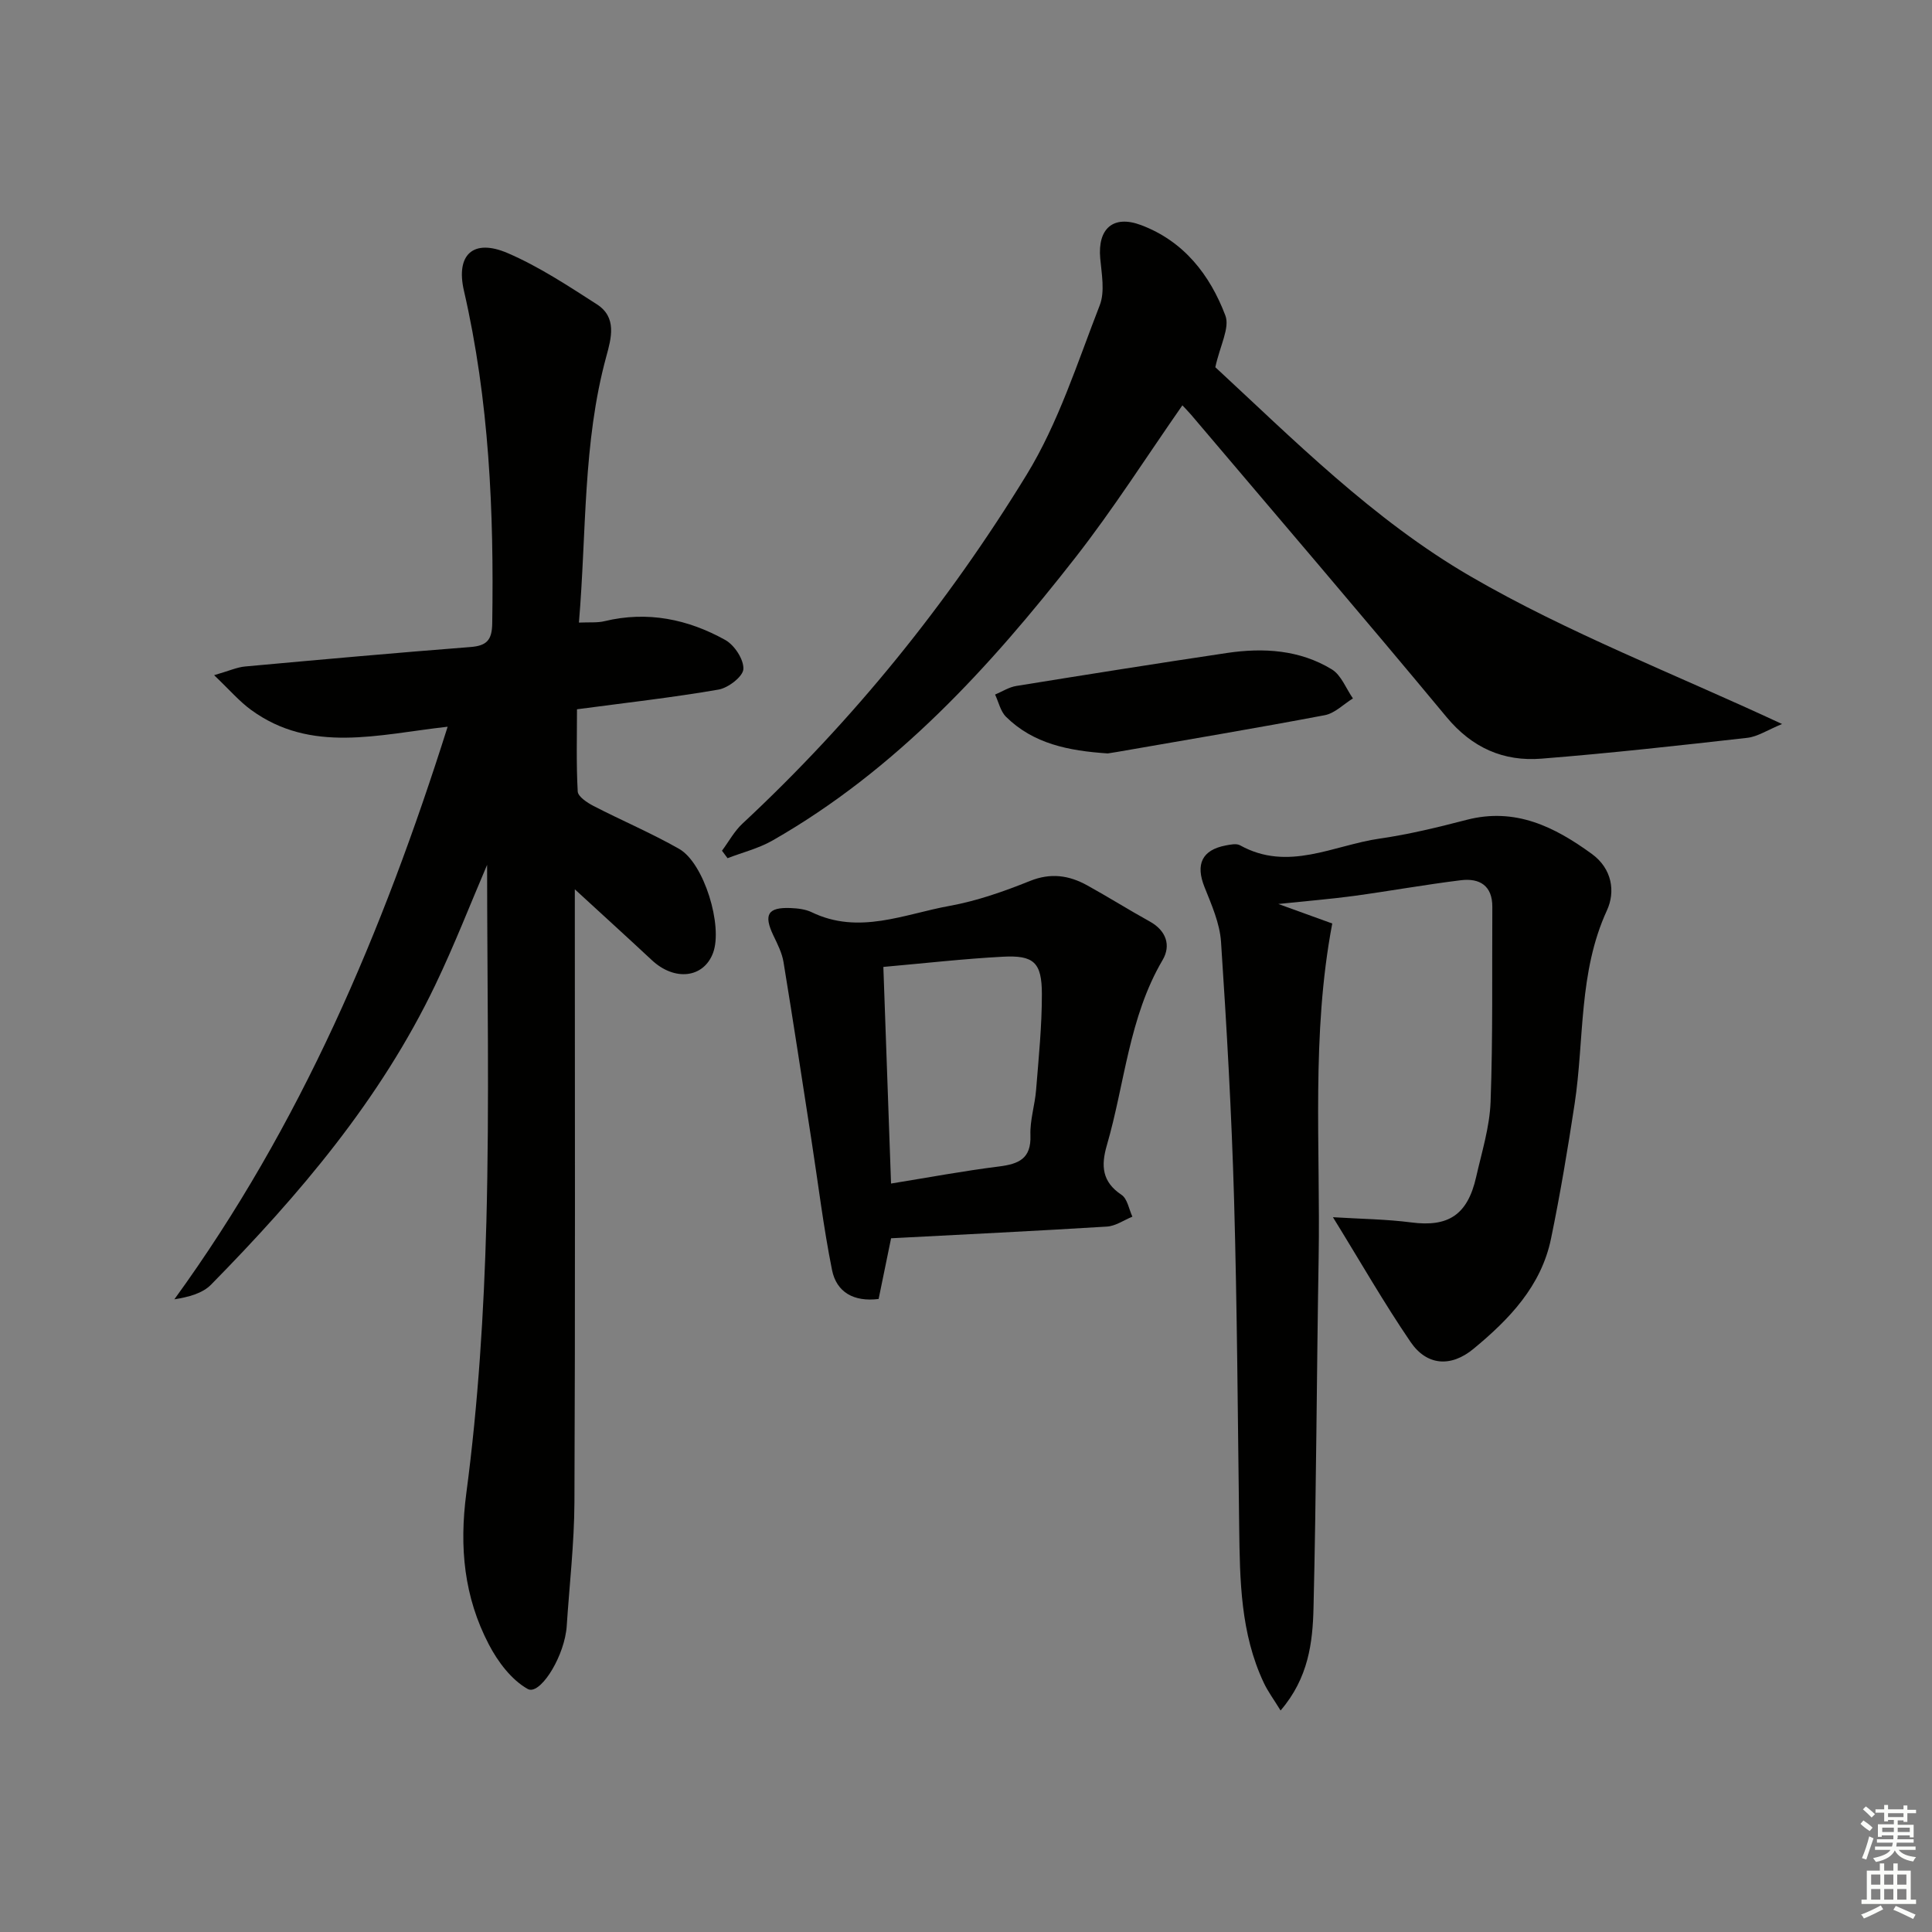
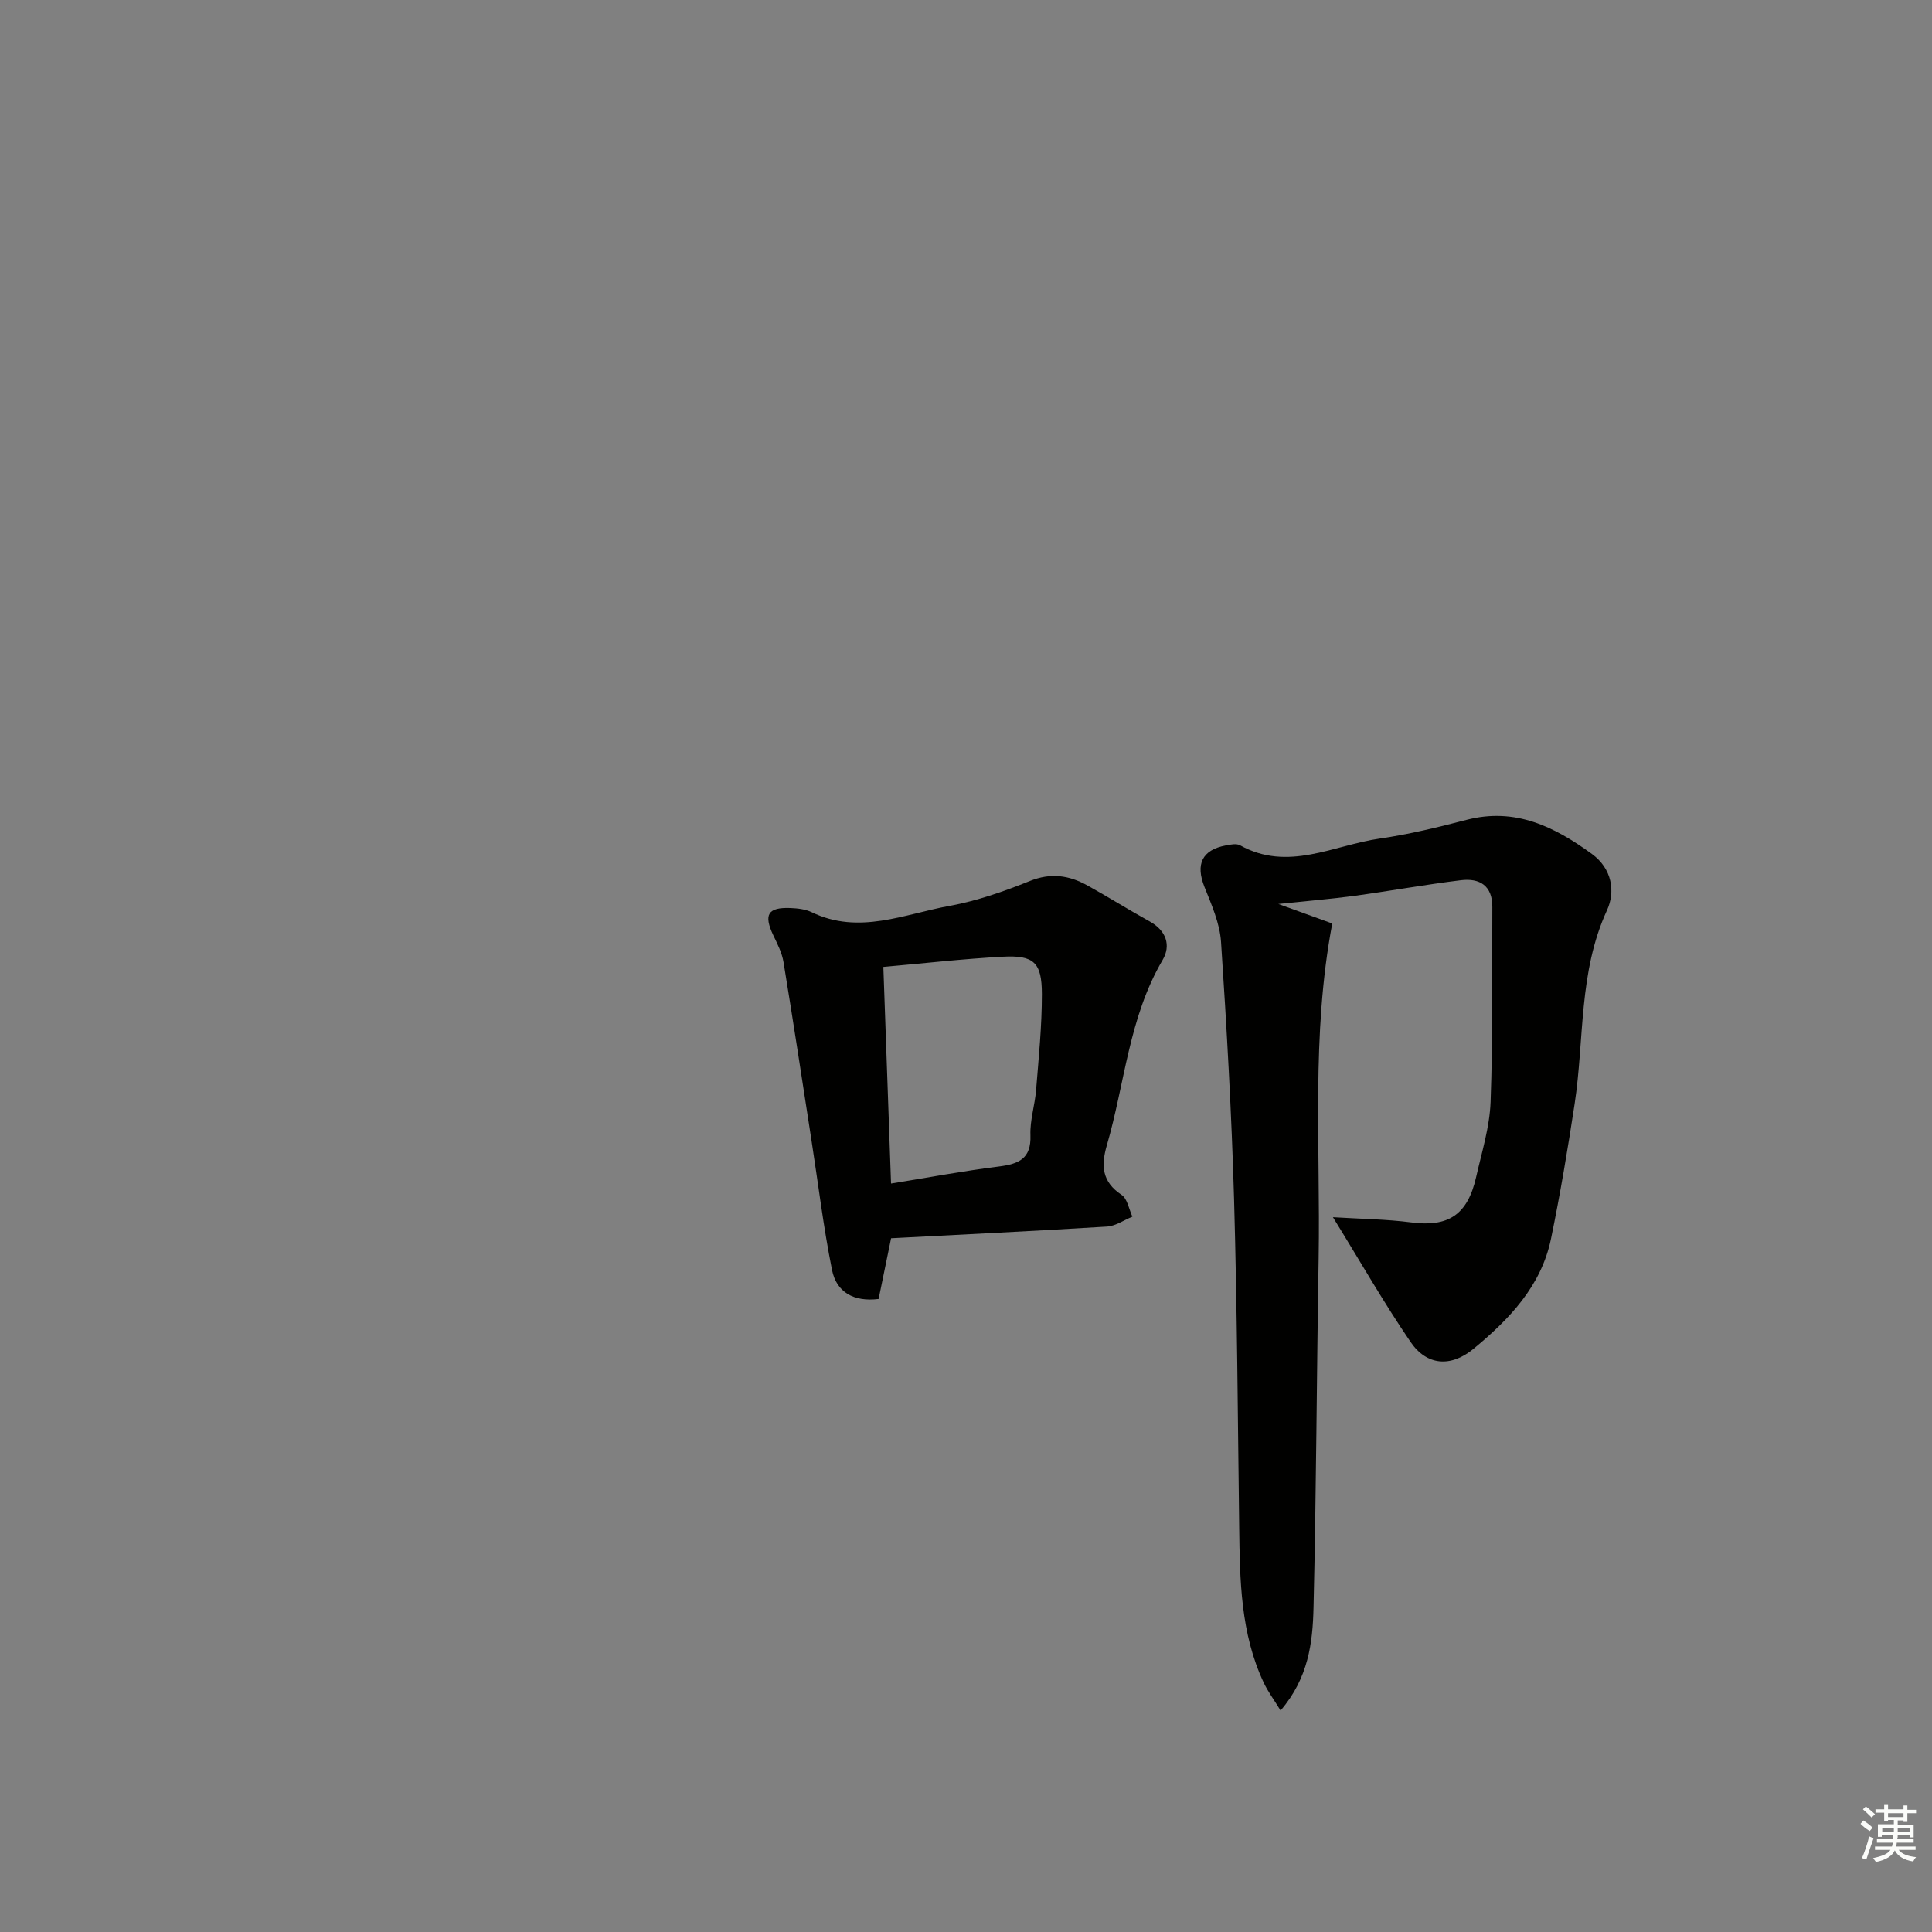
<svg xmlns="http://www.w3.org/2000/svg" enable-background="new 0 0 400 400" viewBox="0 0 400 400">
  <rect x="0" y="0" width="400" height="400" fill="#808080" stroke="none" />
  <g fill="#010100">
-     <path d="m100.85 179.06c-3.4 7.93-6.74 16.55-10.73 24.87-11.36 23.72-28.16 43.46-46.42 62.04-1.79 1.82-4.65 2.57-7.6 3.04 26.2-36.08 43.13-76.03 56.58-118.55-14.42 1.61-28.27 5.6-40.72-3.5-2.43-1.77-4.43-4.13-7.63-7.17 3.15-.91 4.75-1.65 6.4-1.8 15.55-1.42 31.11-2.82 46.67-4.03 3.36-.26 4.46-1.43 4.51-4.87.37-23.18-.63-46.2-5.86-68.91-1.72-7.47 1.93-10.83 9.03-7.79 6.49 2.79 12.51 6.77 18.49 10.61 4.2 2.7 3.01 6.97 1.94 10.87-4.86 17.84-4.06 36.2-5.65 55.03 2.18-.1 3.8.07 5.29-.29 8.89-2.15 17.25-.43 25.01 3.89 1.9 1.06 3.85 4.03 3.75 6.02-.08 1.55-3.13 3.9-5.14 4.25-9.47 1.64-19.04 2.71-29.31 4.08 0 5.46-.17 11.25.15 17.01.06 1.08 1.97 2.33 3.28 3.01 5.87 3.03 11.99 5.62 17.73 8.89 5.16 2.95 9.09 15.96 7.01 21.53-1.95 5.22-7.96 5.9-12.67 1.5-5.23-4.88-10.54-9.69-15.95-14.67v4.41c0 40.82.1 81.64-.08 122.47-.04 8.62-1.05 17.23-1.61 25.85-.02.33-.07.66-.12.99-.89 6.02-5.55 13.19-7.95 11.84-3.38-1.9-6.19-5.65-8.05-9.23-5.11-9.81-6.14-20.05-4.65-31.33 2.46-18.57 3.64-37.38 4.15-56.13.65-24.8.15-49.61.15-73.93z" />
    <path d="m275.97 252.01c5.8.36 11.05.41 16.22 1.08 7.63 1 11.64-1.53 13.42-9.36 1.17-5.17 2.81-10.38 3-15.61.49-13.43.28-26.89.36-40.33.03-4.42-2.62-6.02-6.49-5.55-7.41.91-14.76 2.24-22.16 3.25-4.72.64-9.48 1.02-15.66 1.67 4.61 1.67 7.85 2.84 11.17 4.04-4.38 23.07-2.43 46.2-2.82 69.25-.41 24.14-.48 48.28-1.06 72.41-.17 7.21-1.04 14.55-6.82 21.28-1.4-2.29-2.62-3.92-3.47-5.72-4.83-10.24-4.96-21.23-5.1-32.23-.29-22.64-.42-45.29-1.06-67.92-.51-17.77-1.52-35.54-2.7-53.28-.26-3.84-1.96-7.67-3.42-11.33-1.88-4.7-.55-7.68 4.4-8.62.97-.18 2.2-.45 2.96-.03 9.94 5.53 19.35-.02 28.91-1.39 6.06-.87 12.06-2.34 18-3.88 10.06-2.61 18.18 1.42 25.93 7.06 4.2 3.06 4.9 7.82 3.12 11.68-5.91 12.85-4.66 26.69-6.69 40.06-1.42 9.34-2.98 18.67-4.89 27.92-2.03 9.83-8.67 16.71-16.06 22.81-4.67 3.85-9.64 3.49-12.99-1.39-5.57-8.16-10.48-16.77-16.1-25.87z" />
-     <path d="m368.96 149.9c-3.03 1.24-5.06 2.62-7.21 2.86-14.18 1.6-28.37 3.18-42.59 4.31-7.87.63-14.37-2.23-19.67-8.61-17.43-21-35.2-41.72-52.84-62.54-.63-.74-1.32-1.43-1.85-2-7.41 10.62-14.29 21.45-22.15 31.51-17.8 22.79-37.21 44.03-62.73 58.6-2.86 1.63-6.19 2.45-9.29 3.65-.38-.52-.77-1.03-1.15-1.55 1.4-1.88 2.55-4.04 4.24-5.61 22.94-21.36 42.51-45.58 58.82-72.21 6.6-10.77 10.52-23.22 15.15-35.11 1.1-2.83.39-6.48.1-9.71-.56-6.16 2.69-9.04 8.42-6.9 8.88 3.32 14.3 10.32 17.49 18.74.96 2.54-1.12 6.24-2.08 10.7 15.91 14.7 32.64 31.59 52.89 43.33 20.08 11.65 42.02 20.09 64.45 30.54z" />
+     <path d="m368.96 149.9z" />
    <path d="m184.49 256.37c-.9 4.4-1.73 8.42-2.58 12.57-5.13.64-8.72-1.38-9.65-6.01-1.79-8.91-2.87-17.97-4.27-26.96-1.9-12.26-3.76-24.53-5.77-36.77-.31-1.91-1.25-3.75-2.1-5.52-2.06-4.32-1.16-5.87 3.56-5.68 1.47.06 3.07.24 4.36.86 9.78 4.74 19.17.39 28.58-1.31 5.67-1.03 11.24-2.99 16.61-5.15 4.32-1.74 8.09-1.18 11.86.9 4.36 2.41 8.59 5.07 12.95 7.48 3.43 1.9 4.44 4.97 2.66 7.99-6.99 11.89-7.81 25.54-11.54 38.35-1.23 4.24-1.01 7.56 3.04 10.26 1.22.81 1.53 2.97 2.25 4.52-1.75.71-3.47 1.93-5.25 2.05-14.75.91-29.5 1.62-44.71 2.42zm-.01-11.33c7.67-1.24 14.98-2.61 22.34-3.53 4.1-.52 6.7-1.6 6.52-6.47-.12-3.1.92-6.23 1.17-9.36.53-6.62 1.21-13.26 1.2-19.89-.01-6.55-1.68-8.06-8.12-7.71-8.08.43-16.13 1.35-24.7 2.11.54 15.22 1.06 29.78 1.59 44.85z" />
-     <path d="m229.35 155.99c-8.1-.54-15.39-1.99-21.05-7.57-1.16-1.14-1.54-3.06-2.28-4.62 1.46-.61 2.88-1.54 4.4-1.78 14.53-2.35 29.06-4.66 43.62-6.83 7.54-1.12 15.04-.66 21.69 3.39 1.96 1.19 2.95 3.97 4.38 6.02-1.93 1.19-3.74 3.07-5.82 3.47-14.3 2.71-28.66 5.11-43 7.61-.82.14-1.63.26-1.94.31z" />
  </g>
  <path d="m385.2 377.6.6-.7c.6.4 1.3.9 1.9 1.5l-.6.7c-.8-.5-1.4-1-1.9-1.5zm.3 7.1c.6-1.4 1.1-2.9 1.5-4.5.3.1.6.3.9.4-.5 1.4-1 2.9-1.5 4.4zm.2-10.1.6-.6c.7.5 1.3 1.1 1.9 1.6l-.7.7c-.6-.6-1.2-1.2-1.8-1.7zm8.4-.8h.8v.9h1.8v.7h-1.8v1.8h-.8v-.3h-1.2v.9h3.3v2.6h-.8v-.4h-2.5c0 .3 0 .6-.1.8h3.4v.7h-3.5c0 .3-.1.6-.1.8h4v.7h-3.5c.7.9 1.9 1.3 3.6 1.5-.2.2-.4.5-.6.9-1.9-.3-3.2-1.1-3.8-2.3-.5 1.1-1.8 2-3.9 2.4-.2-.3-.4-.5-.6-.8 1.9-.4 3.1-.9 3.6-1.7h-3.2v-.7h3.5c.1-.2.1-.5.2-.8h-3.3v-.7h3.4c0-.2 0-.5 0-.8h-2.4v.3h-.8v-2.6h3.3v-.9h-1.2v.3h-.8v-1.8h-1.8v-.7h1.8v-.9h.8v.9h3.2zm-4.4 5.5h2.4c0-.3 0-.6 0-.9h-2.4zm1.2-3.1h3.2v-.8h-3.2zm4.4 2.2h-2.4v.9h2.5v-.9z" fill="#fbfcfa" />
-   <path d="m389.2 385.8h.9v1.5h1.9v-1.5h.9v1.5h2.7v6h1.1v.9h-11.3v-.9h1.1v-6h2.7zm.2 8.7.5.8c-1.2.6-2.5 1.3-4 1.9-.2-.3-.3-.6-.6-.8 1.6-.6 3-1.3 4.1-1.9zm-2-4.3h1.9v-2.1h-1.9zm0 3.1h1.9v-2.2h-1.9zm2.7-3.1h1.9v-2.1h-1.9zm0 3.1h1.9v-2.2h-1.9zm2.4 1.3c1.4.6 2.7 1.2 4.1 1.8l-.5.9c-1.5-.7-2.8-1.4-4.1-1.9zm2.2-6.5h-1.9v2.1h1.9zm-1.9 5.2h1.9v-2.2h-1.9z" fill="#fbfcfa" />
</svg>